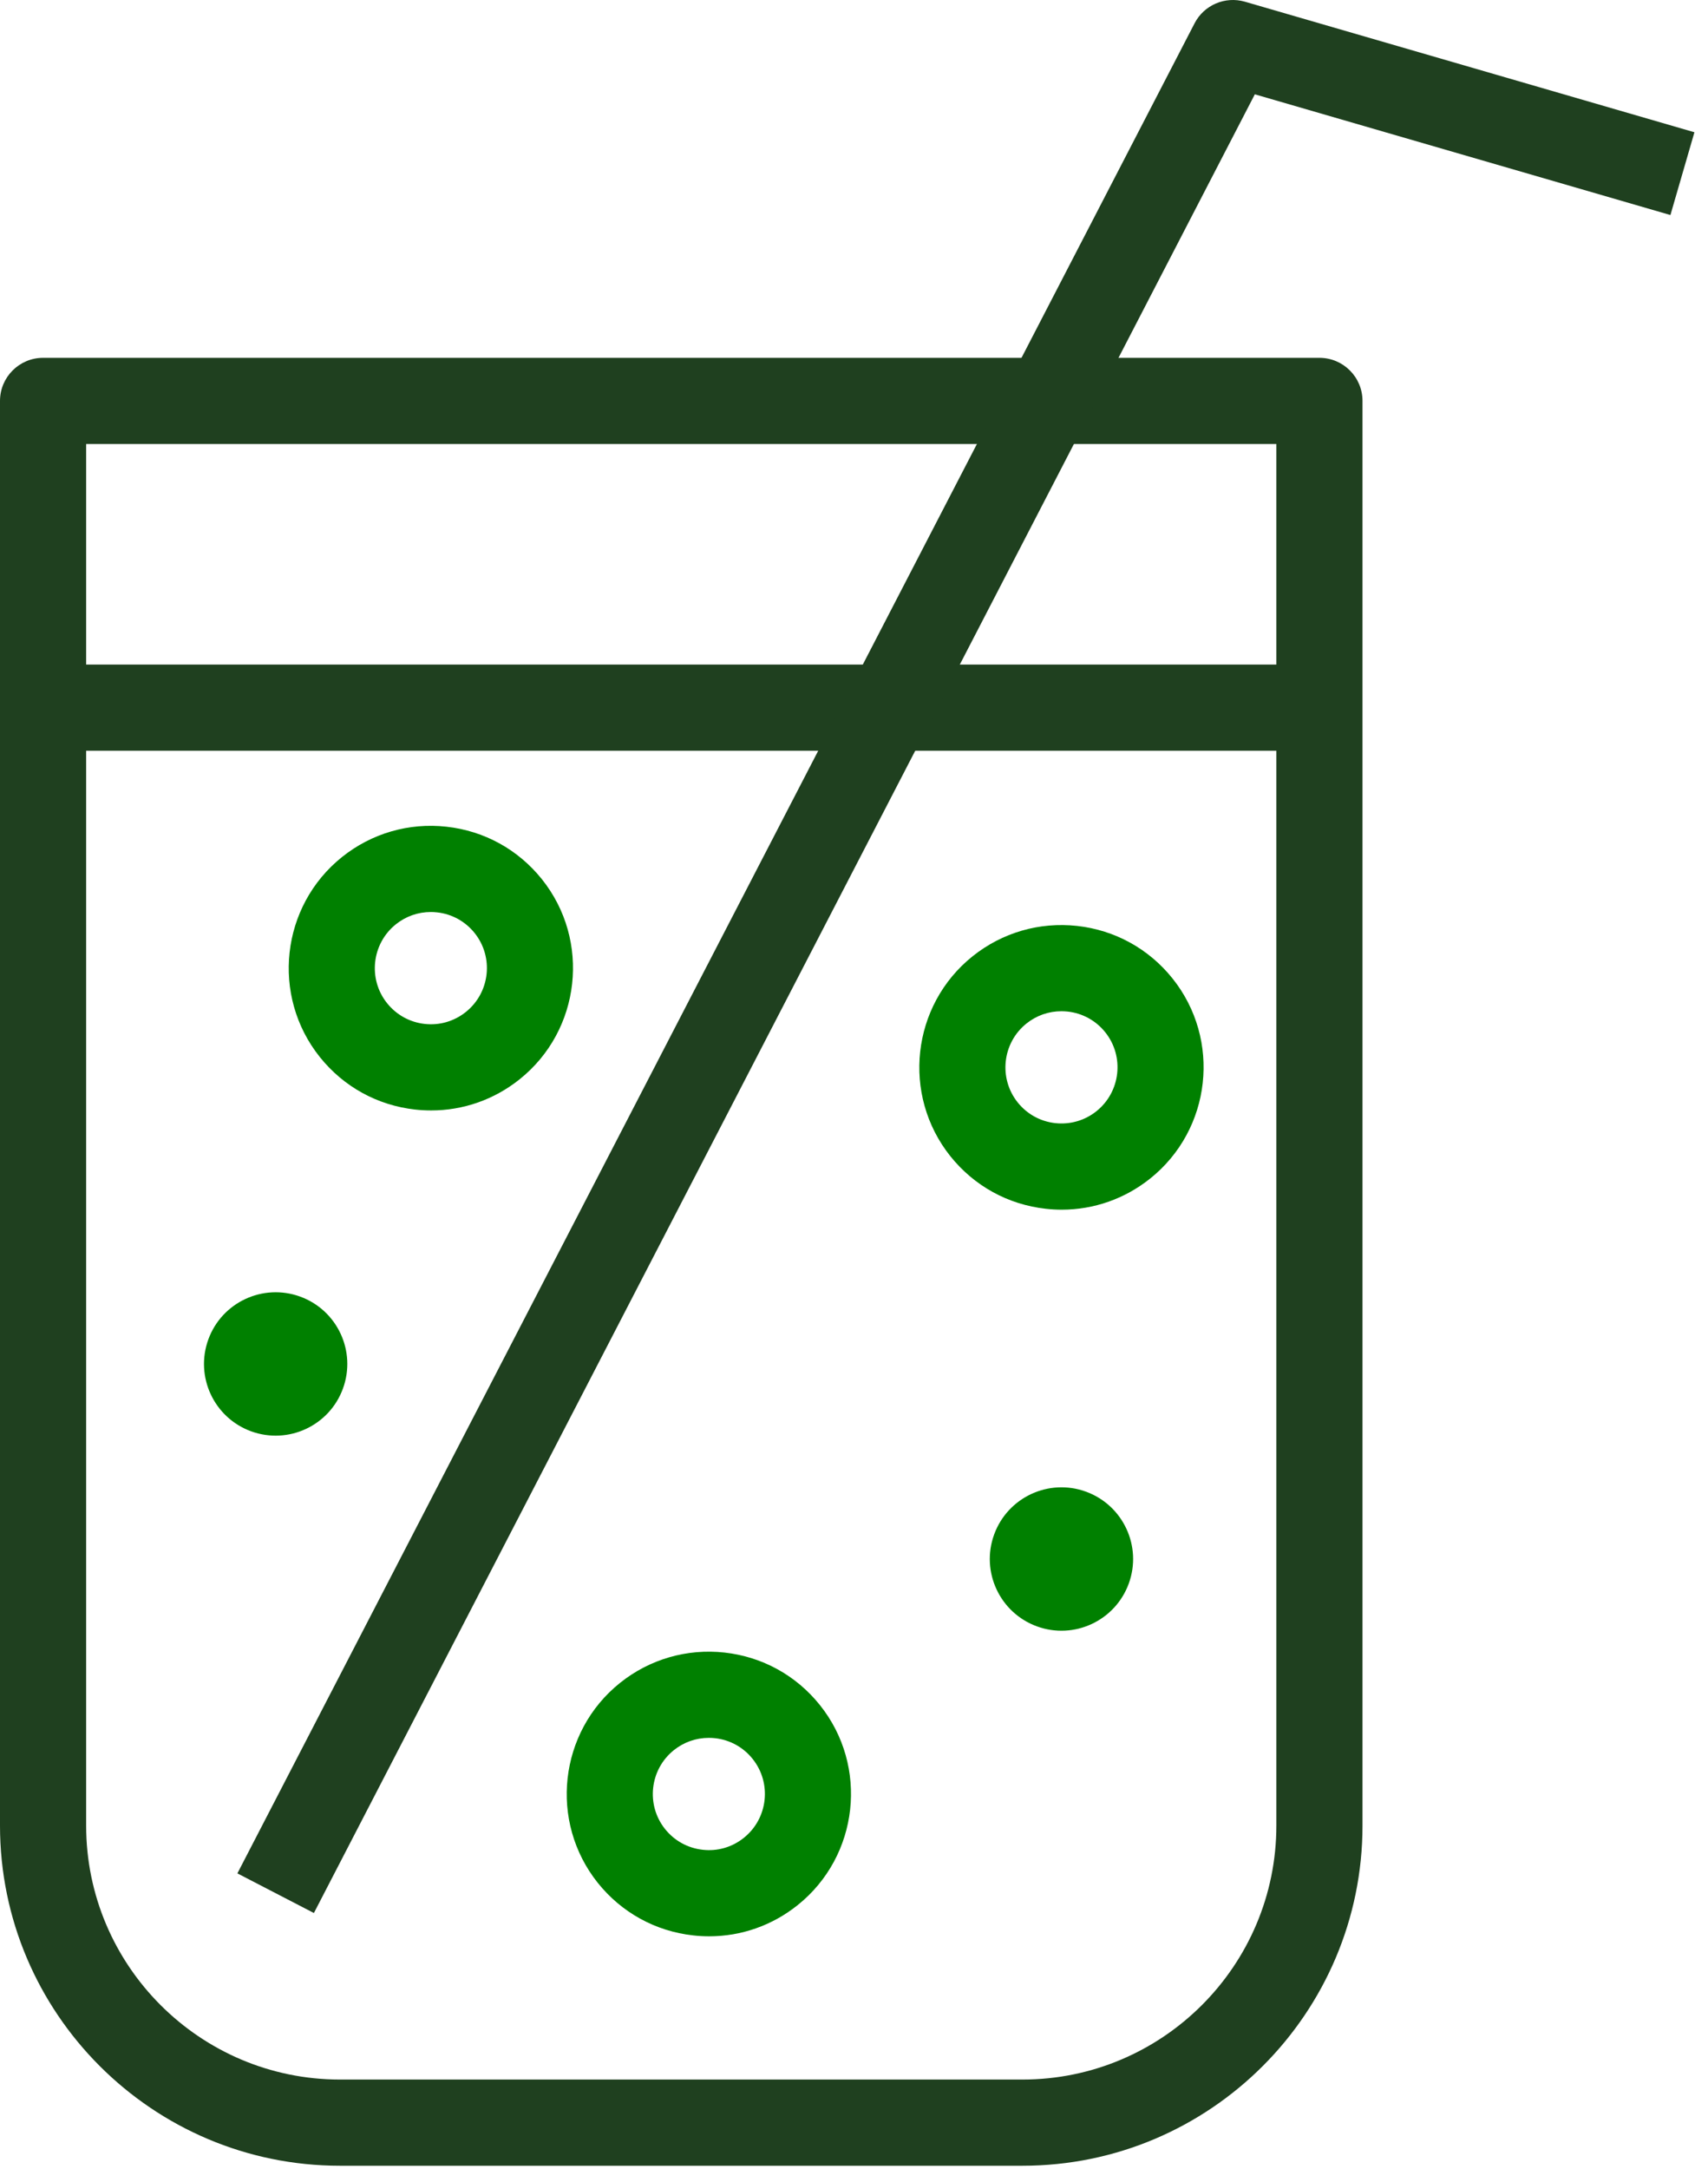
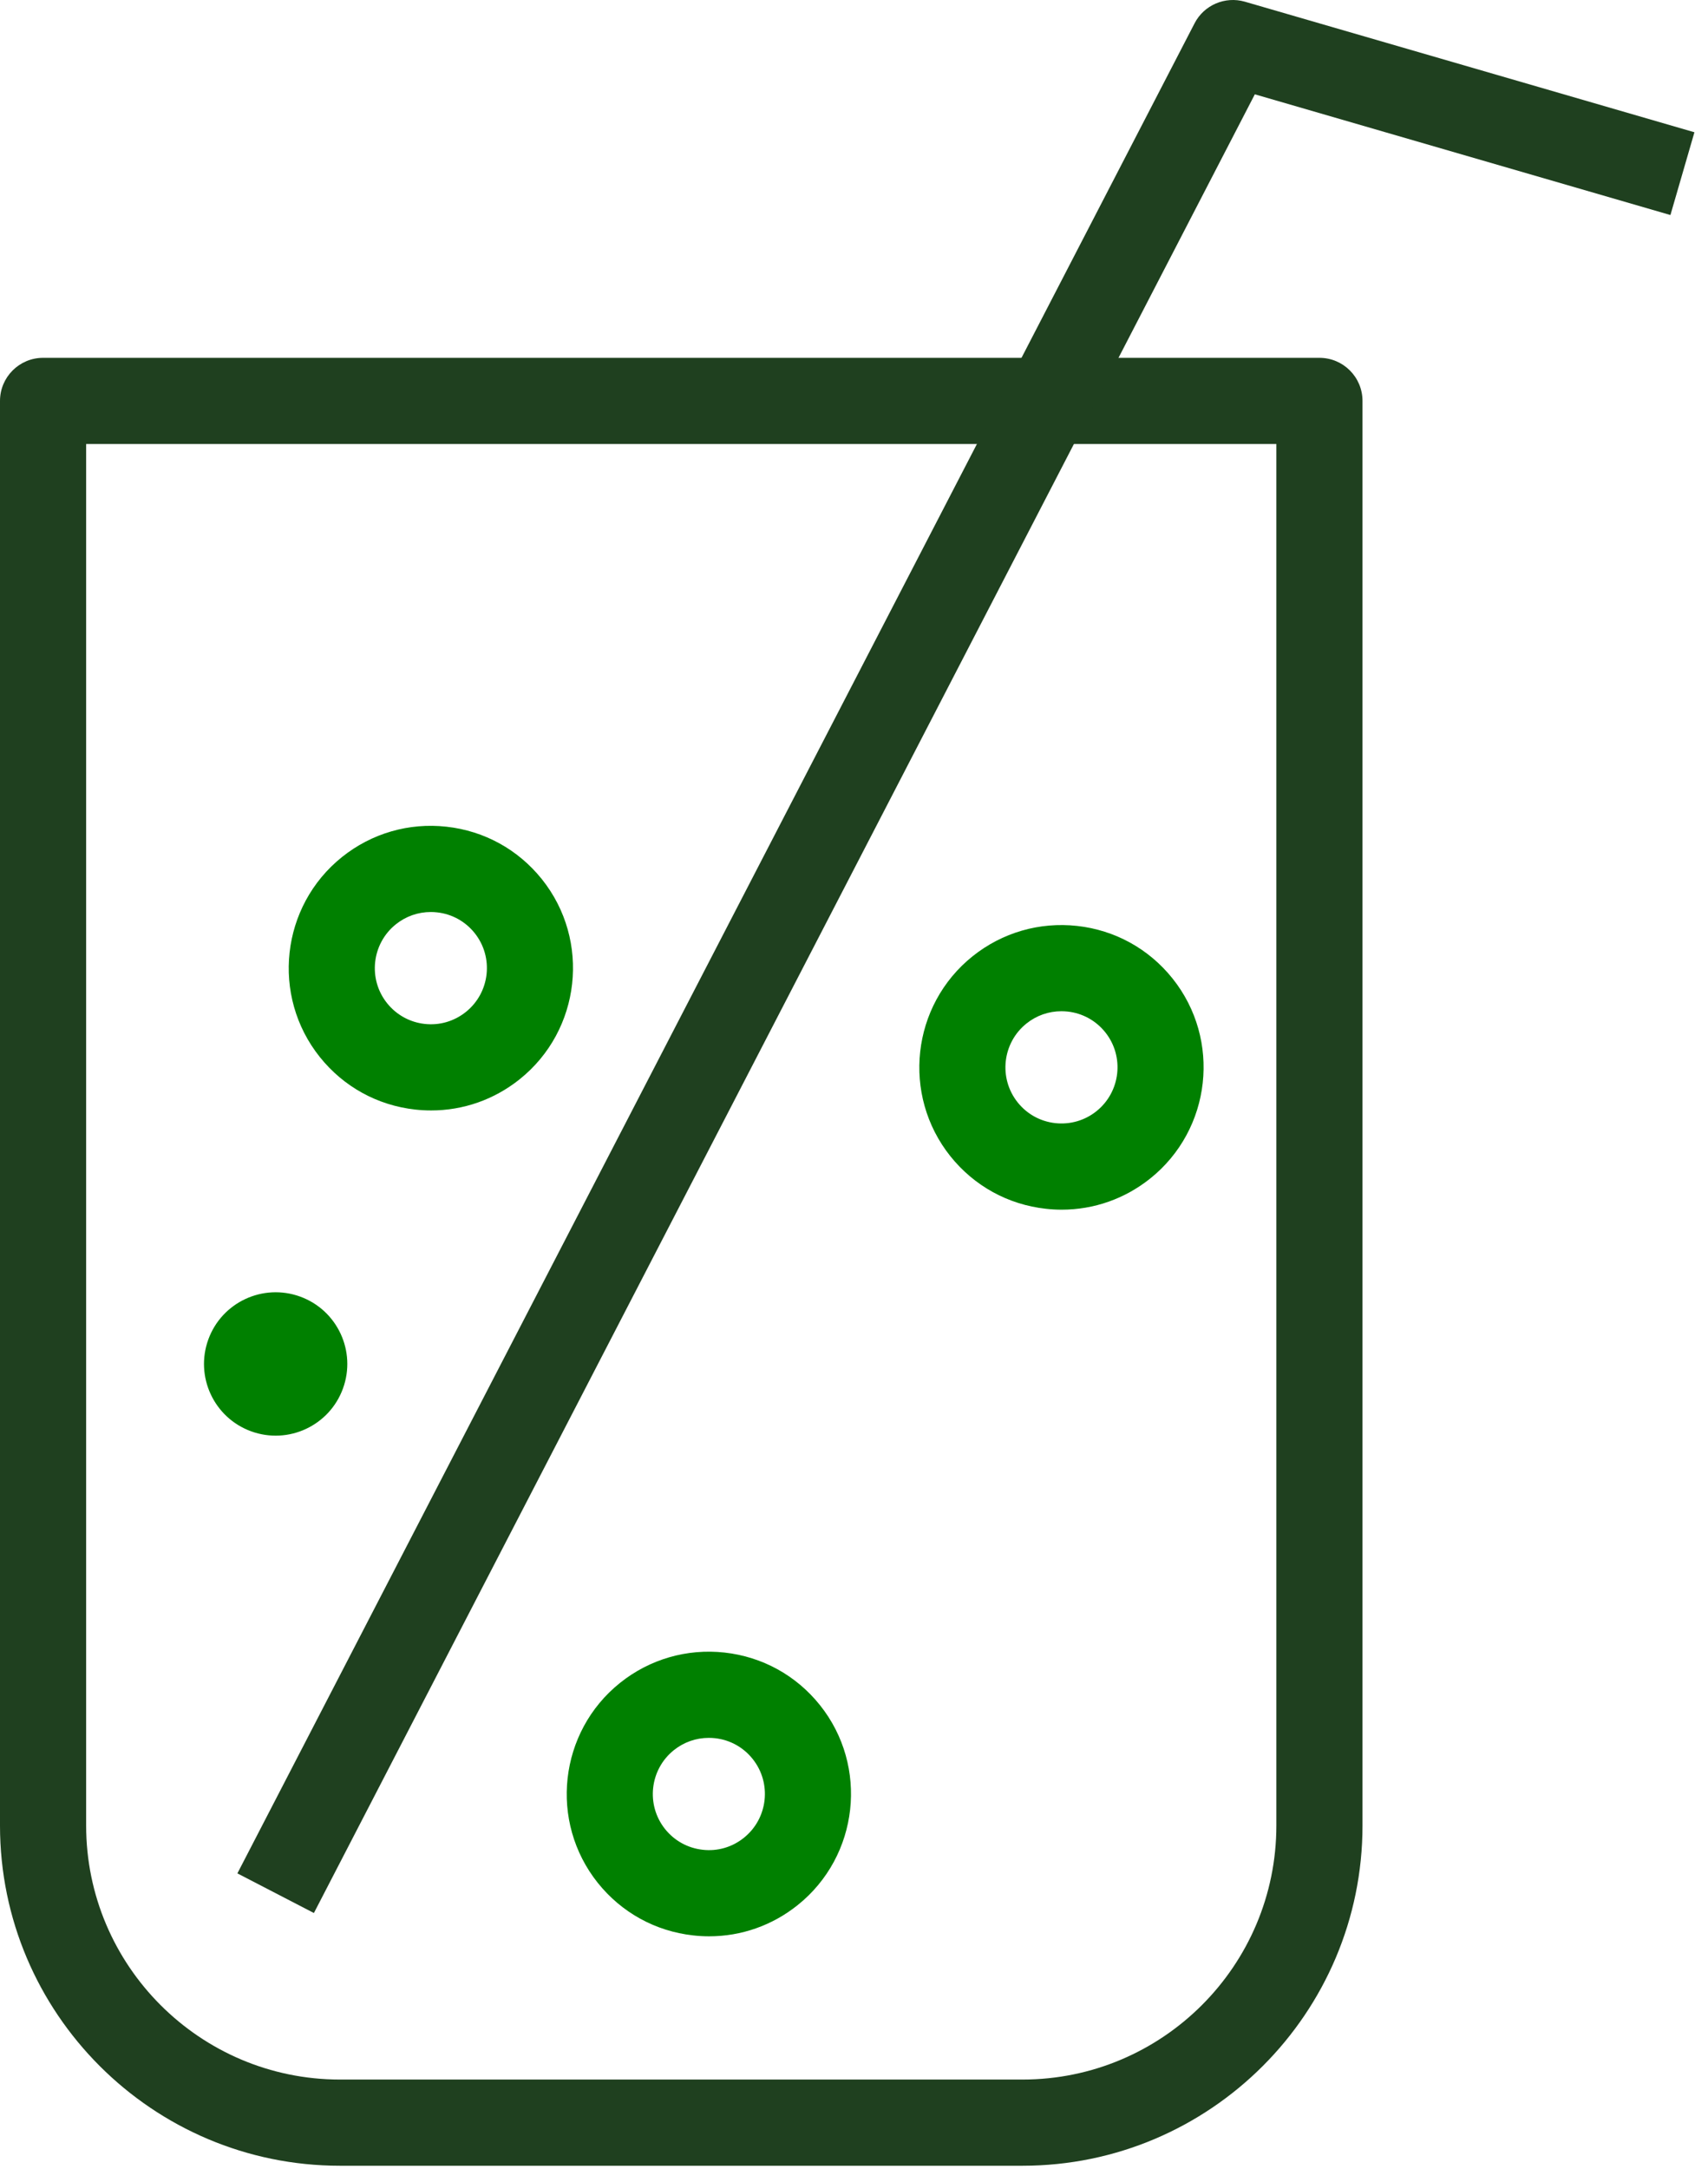
<svg xmlns="http://www.w3.org/2000/svg" width="78" height="99" viewBox="0 0 78 99" fill="none">
  <g id="a" clip-path="url(#clip0_4013_1618)">
    <path id="Vector" d="M48.486 55.212C48.244 55.212 48.002 55.199 47.759 55.171C46.034 54.981 44.489 54.129 43.404 52.776C41.167 49.979 41.621 45.884 44.416 43.646C45.772 42.561 47.475 42.072 49.19 42.261C50.914 42.452 52.46 43.303 53.544 44.657C55.782 47.452 55.327 51.547 52.532 53.786C51.369 54.718 49.954 55.212 48.486 55.212ZM48.47 46.155C47.891 46.155 47.333 46.349 46.875 46.716C45.773 47.599 45.593 49.215 46.476 50.318C46.903 50.851 47.512 51.187 48.192 51.262C48.866 51.336 49.54 51.144 50.074 50.716C51.176 49.833 51.356 48.217 50.474 47.115C50.046 46.581 49.437 46.245 48.757 46.17C48.661 46.16 48.566 46.155 48.47 46.155Z" fill="#008000" />
    <path id="Vector_2" d="M32.384 88.377C32.142 88.377 31.9 88.364 31.657 88.336C29.932 88.146 28.386 87.294 27.302 85.941C25.065 83.145 25.519 79.05 28.314 76.811C29.669 75.726 31.375 75.237 33.087 75.426C34.812 75.617 36.358 76.468 37.442 77.822C37.442 77.823 37.443 77.823 37.443 77.823C39.679 80.618 39.225 84.713 36.43 86.951C35.267 87.883 33.852 88.377 32.384 88.377ZM32.367 79.32C31.788 79.32 31.231 79.514 30.773 79.881C29.67 80.764 29.491 82.38 30.372 83.482C30.8 84.016 31.409 84.352 32.089 84.427C32.767 84.505 33.438 84.31 33.971 83.881C35.074 82.998 35.253 81.382 34.37 80.28C33.944 79.746 33.334 79.41 32.654 79.335C32.559 79.325 32.463 79.32 32.367 79.32Z" fill="#008000" />
    <path id="Vector_3" d="M19.688 50.683C19.447 50.683 19.204 50.67 18.961 50.643C17.236 50.452 15.691 49.601 14.607 48.247C12.369 45.451 12.823 41.357 15.618 39.117C16.974 38.032 18.675 37.541 20.392 37.733C22.116 37.923 23.662 38.775 24.746 40.128C24.746 40.129 24.747 40.129 24.747 40.129C26.984 42.925 26.529 47.02 23.735 49.257C22.572 50.189 21.157 50.683 19.688 50.683ZM19.672 41.626C19.093 41.626 18.535 41.821 18.077 42.188C16.975 43.071 16.795 44.687 17.677 45.788C18.105 46.322 18.714 46.658 19.394 46.734C20.072 46.811 20.741 46.614 21.276 46.187C22.378 45.304 22.558 43.689 21.675 42.586C21.248 42.053 20.639 41.717 19.959 41.642C19.863 41.631 19.768 41.626 19.672 41.626Z" fill="#008000" />
-     <path id="Vector_4" d="M51.548 72.277C52.167 70.58 51.292 68.702 49.595 68.083C47.897 67.464 46.019 68.339 45.4 70.037C44.781 71.734 45.656 73.612 47.354 74.231C49.051 74.85 50.929 73.975 51.548 72.277Z" fill="#008000" />
    <path id="Vector_5" d="M15.662 63.375C16.281 61.677 15.407 59.799 13.709 59.18C12.011 58.562 10.133 59.436 9.514 61.134C8.896 62.832 9.77 64.709 11.468 65.328C13.166 65.947 15.044 65.072 15.662 63.375Z" fill="#008000" />
    <path id="Vector_6" d="M46.695 98.849H15.525C6.965 98.849 0 91.884 0 83.323V18.299C0 17.213 0.881 16.332 1.967 16.332H60.255C61.341 16.332 62.222 17.213 62.222 18.299V83.323C62.222 91.884 55.257 98.849 46.695 98.849ZM3.934 20.266V83.323C3.934 89.715 9.134 94.915 15.525 94.915H46.695C53.088 94.915 58.288 89.715 58.288 83.323V20.266H3.934Z" fill="#1F401F" />
-     <path id="Vector_7" d="M60.255 30.332H1.967V34.266H60.255V30.332Z" fill="#1F401F" />
+     <path id="Vector_7" d="M60.255 30.332V34.266H60.255V30.332Z" fill="#1F401F" />
    <path id="Vector_8" d="M14.335 87.314L10.841 85.505L54.554 1.062C54.985 0.228 55.95 -0.182 56.849 0.077L77.38 6.037L76.284 9.815L57.305 4.305L14.335 87.314Z" fill="#1F401F" />
  </g>
  <defs>
    <clipPath id="clip0_4013_1618">
      <rect width="77.38" height="98.849" fill="white" />
    </clipPath>
  </defs>
</svg>